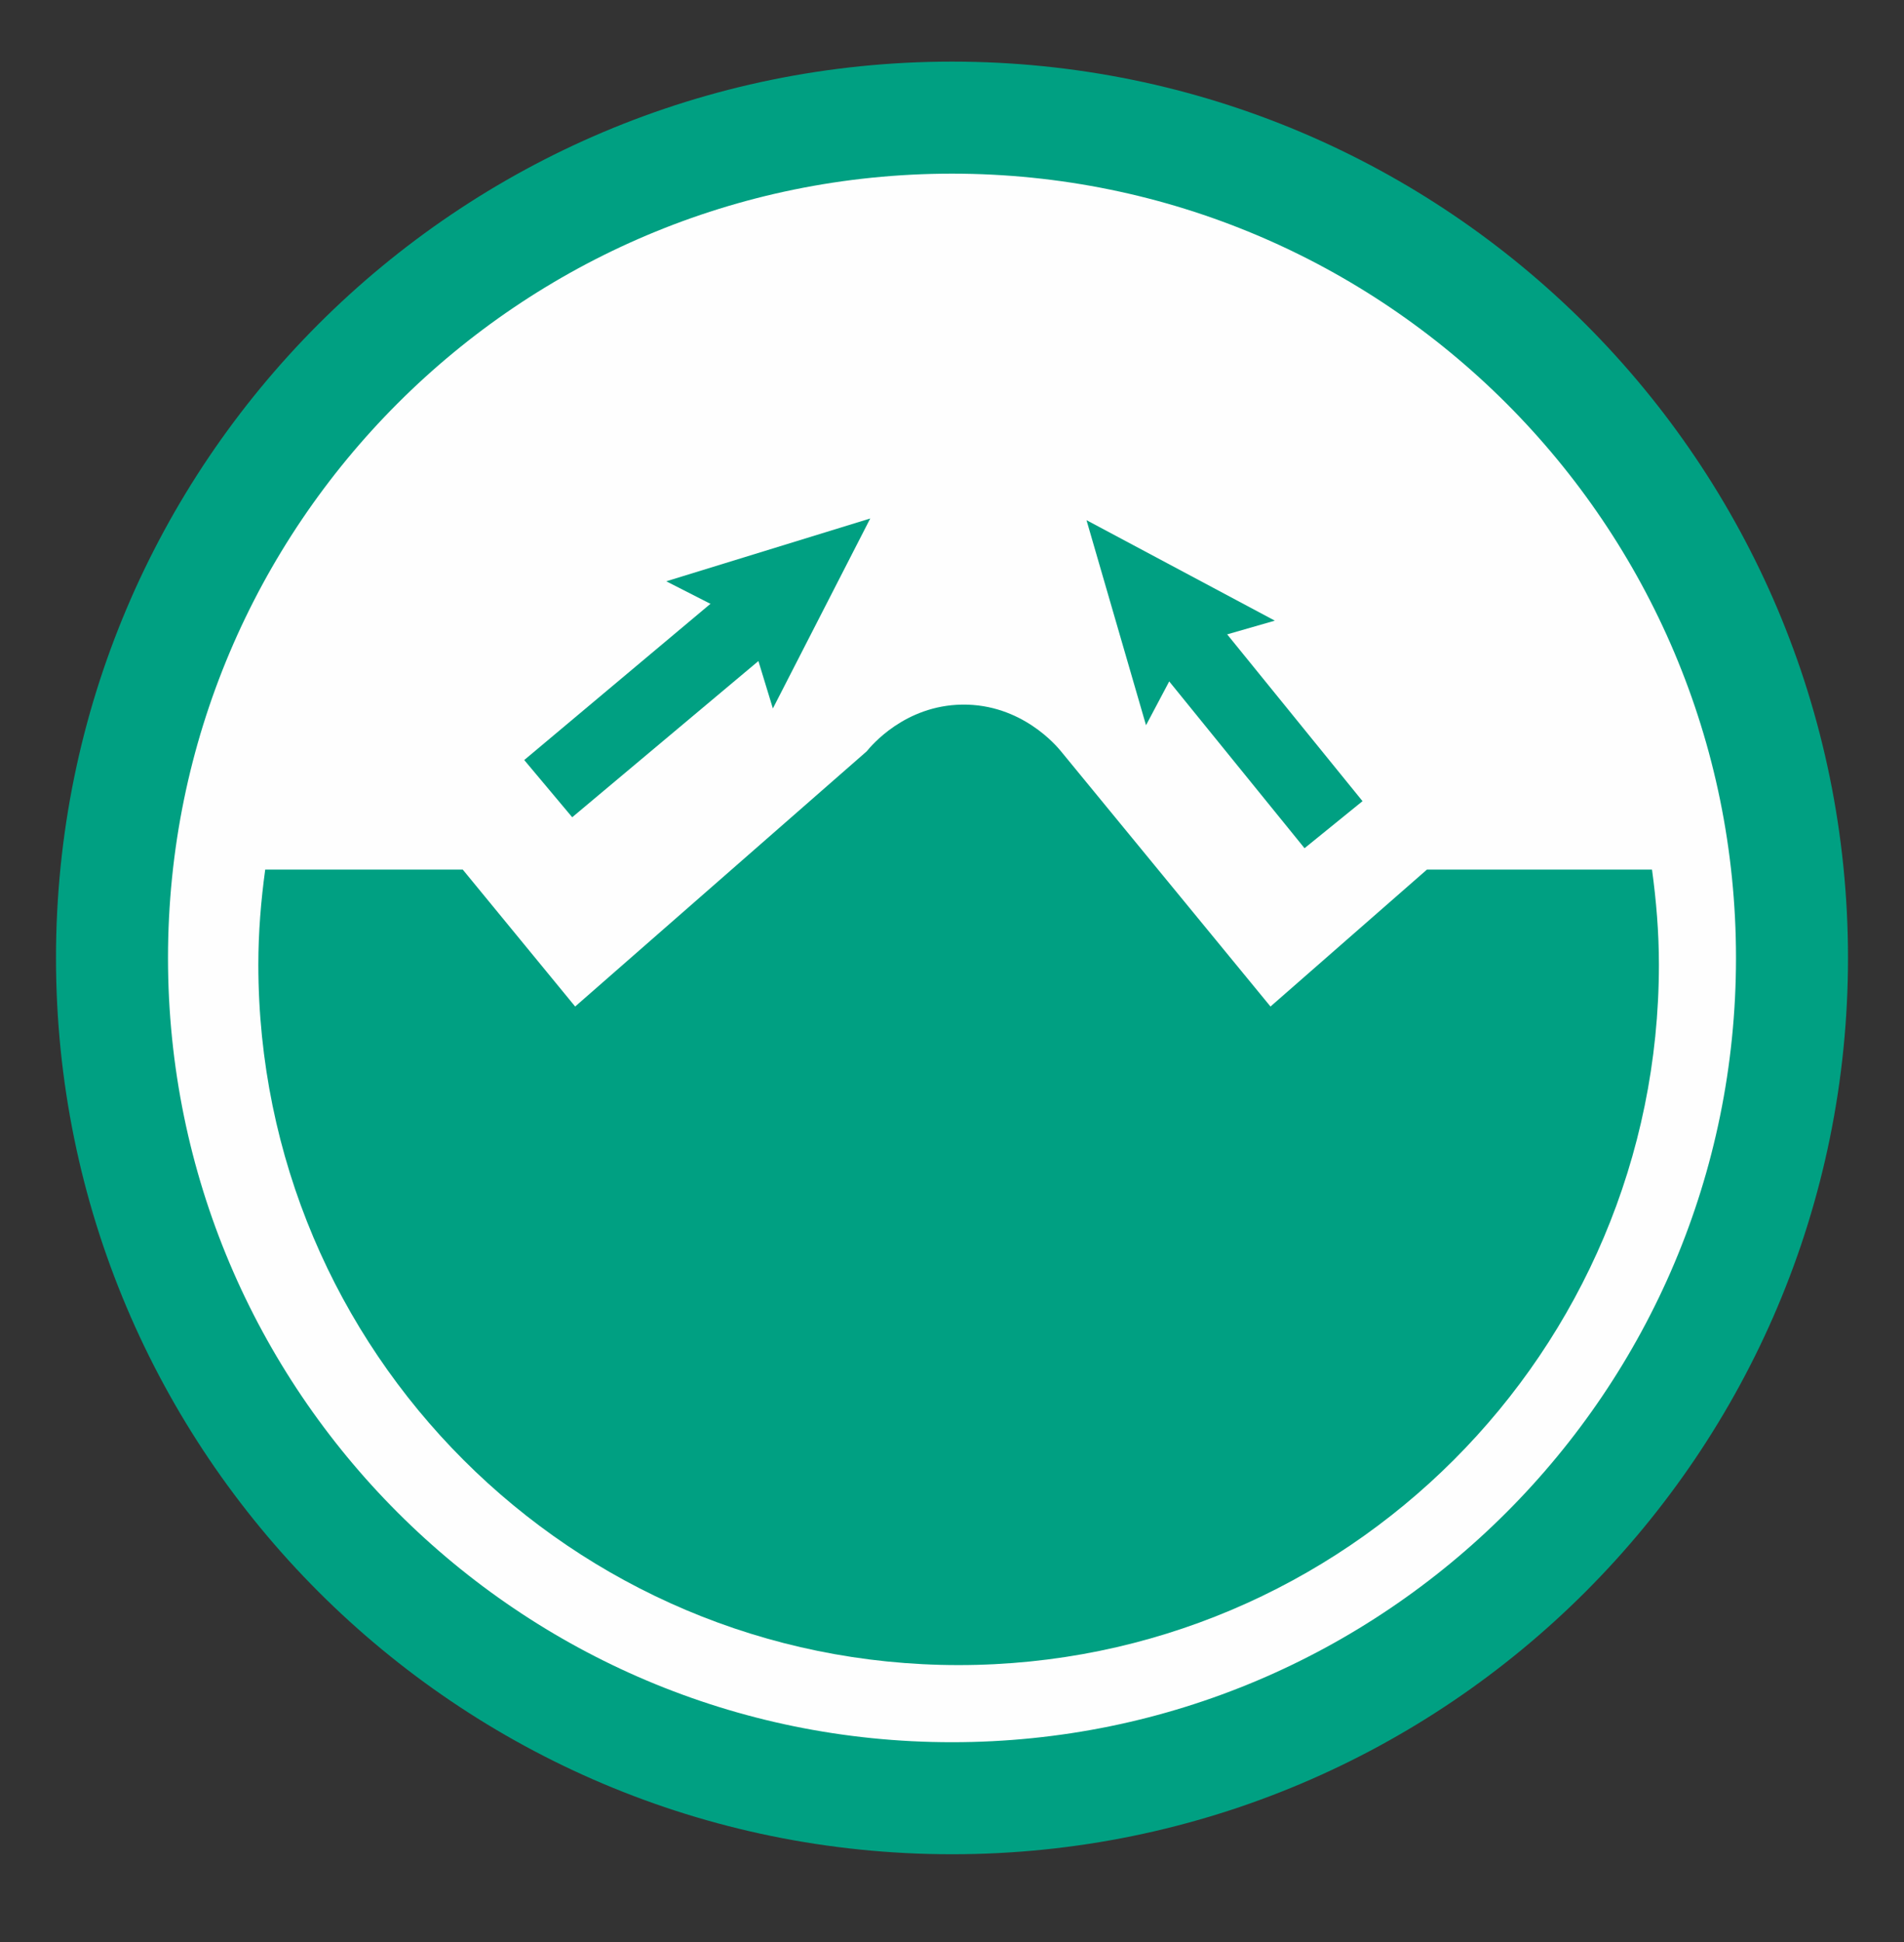
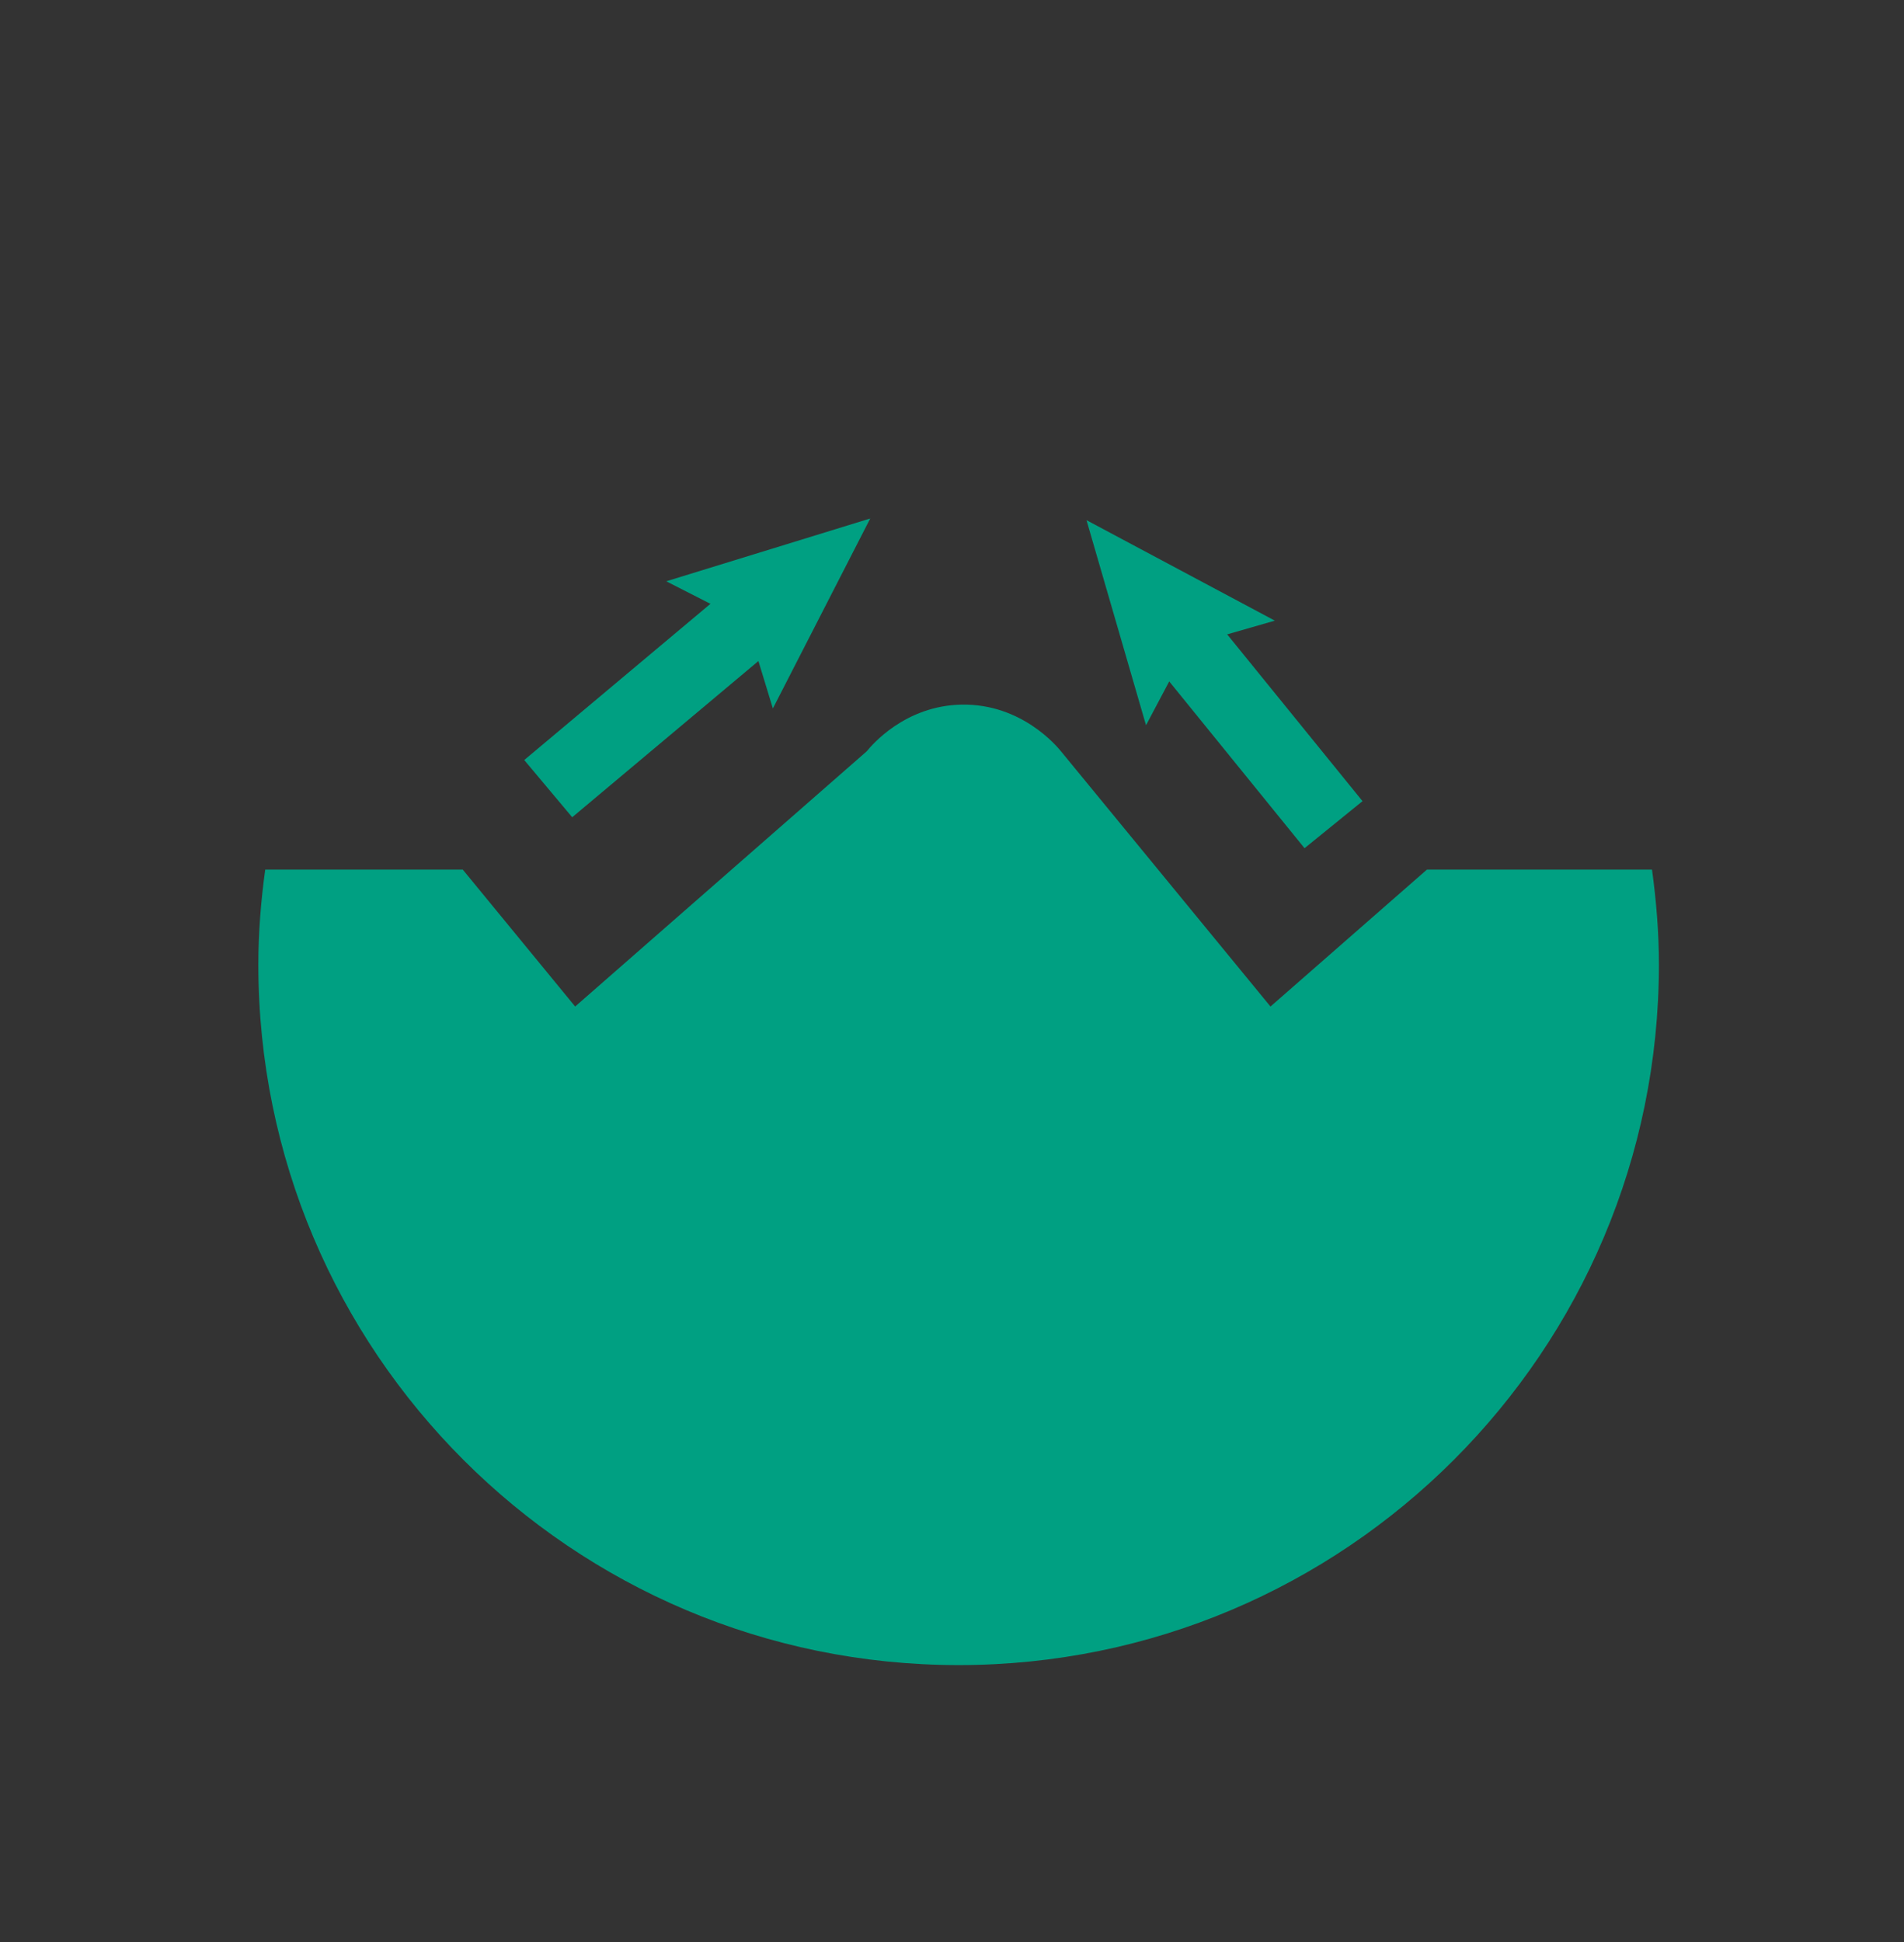
<svg xmlns="http://www.w3.org/2000/svg" xmlns:xlink="http://www.w3.org/1999/xlink" width="51px" height="52px" viewBox="0 0 51 52" version="1.1">
  <rect x="0" y="0" width="51" height="52" fill="#333333" stroke="none" />
  <title>assets/ico/2</title>
  <desc>Created with Sketch.</desc>
  <defs>
    <polygon id="path-1" points="0 9.99999993e-05 50.354 9.99999993e-05 50.354 50.354 0 50.354" />
  </defs>
  <g id="assets/ico/2" stroke="none" stroke-width="1" fill="none" fill-rule="evenodd">
    <g id="Group-3">
      <g id="Group-17" transform="translate(-0, 0.15)">
        <mask id="mask-2" fill="white">
          <use xlink:href="#path-1" />
        </mask>
        <g id="Clip-2" />
-         <path d="M25.5,48 C37.926,48 48,37.926 48,25.5 C48,13.074 37.926,3 25.5,3 C13.074,3 3,13.074 3,25.5 C3,37.926 13.074,48 25.5,48" id="Fill-1" stroke="#00A082" stroke-width="3" fill="#FEFEFE" mask="url(#mask-2)" />
        <polygon id="Fill-4" fill="#00A082" mask="url(#mask-2)" points="15.327 21.733 14.042 20.201 19.923 15.269 21.208 16.801" />
        <polygon id="Fill-5" fill="#00A082" mask="url(#mask-2)" points="20.702 18.82 19.997 16.511 17.846 15.415 23.31 13.733" />
        <polygon id="Fill-6" fill="#00A082" mask="url(#mask-2)" points="34.943 22.562 30.584 17.191 32.136 15.931 36.496 21.302" />
        <polygon id="Fill-7" fill="#00A082" mask="url(#mask-2)" points="34.147 16.469 31.827 17.136 30.697 19.269 29.103 13.779" />
        <path d="M38.222,23.134 L34.031,26.801 L28.419,19.967 C28.307,19.829 27.362,18.694 25.768,18.717 C24.234,18.74 23.336,19.819 23.216,19.967 C20.613,22.245 18.01,24.523 15.406,26.801 L12.395,23.134 L7.104,23.134 C6.99,23.967 6.92,24.813 6.92,25.677 C6.92,36.037 15.318,44.435 25.677,44.435 C36.037,44.435 44.435,36.037 44.435,25.677 C44.435,24.813 44.364,23.966 44.25,23.134 L38.222,23.134 Z" id="Fill-8" fill="#00A082" mask="url(#mask-2)" />
      </g>
    </g>
  </g>
</svg>